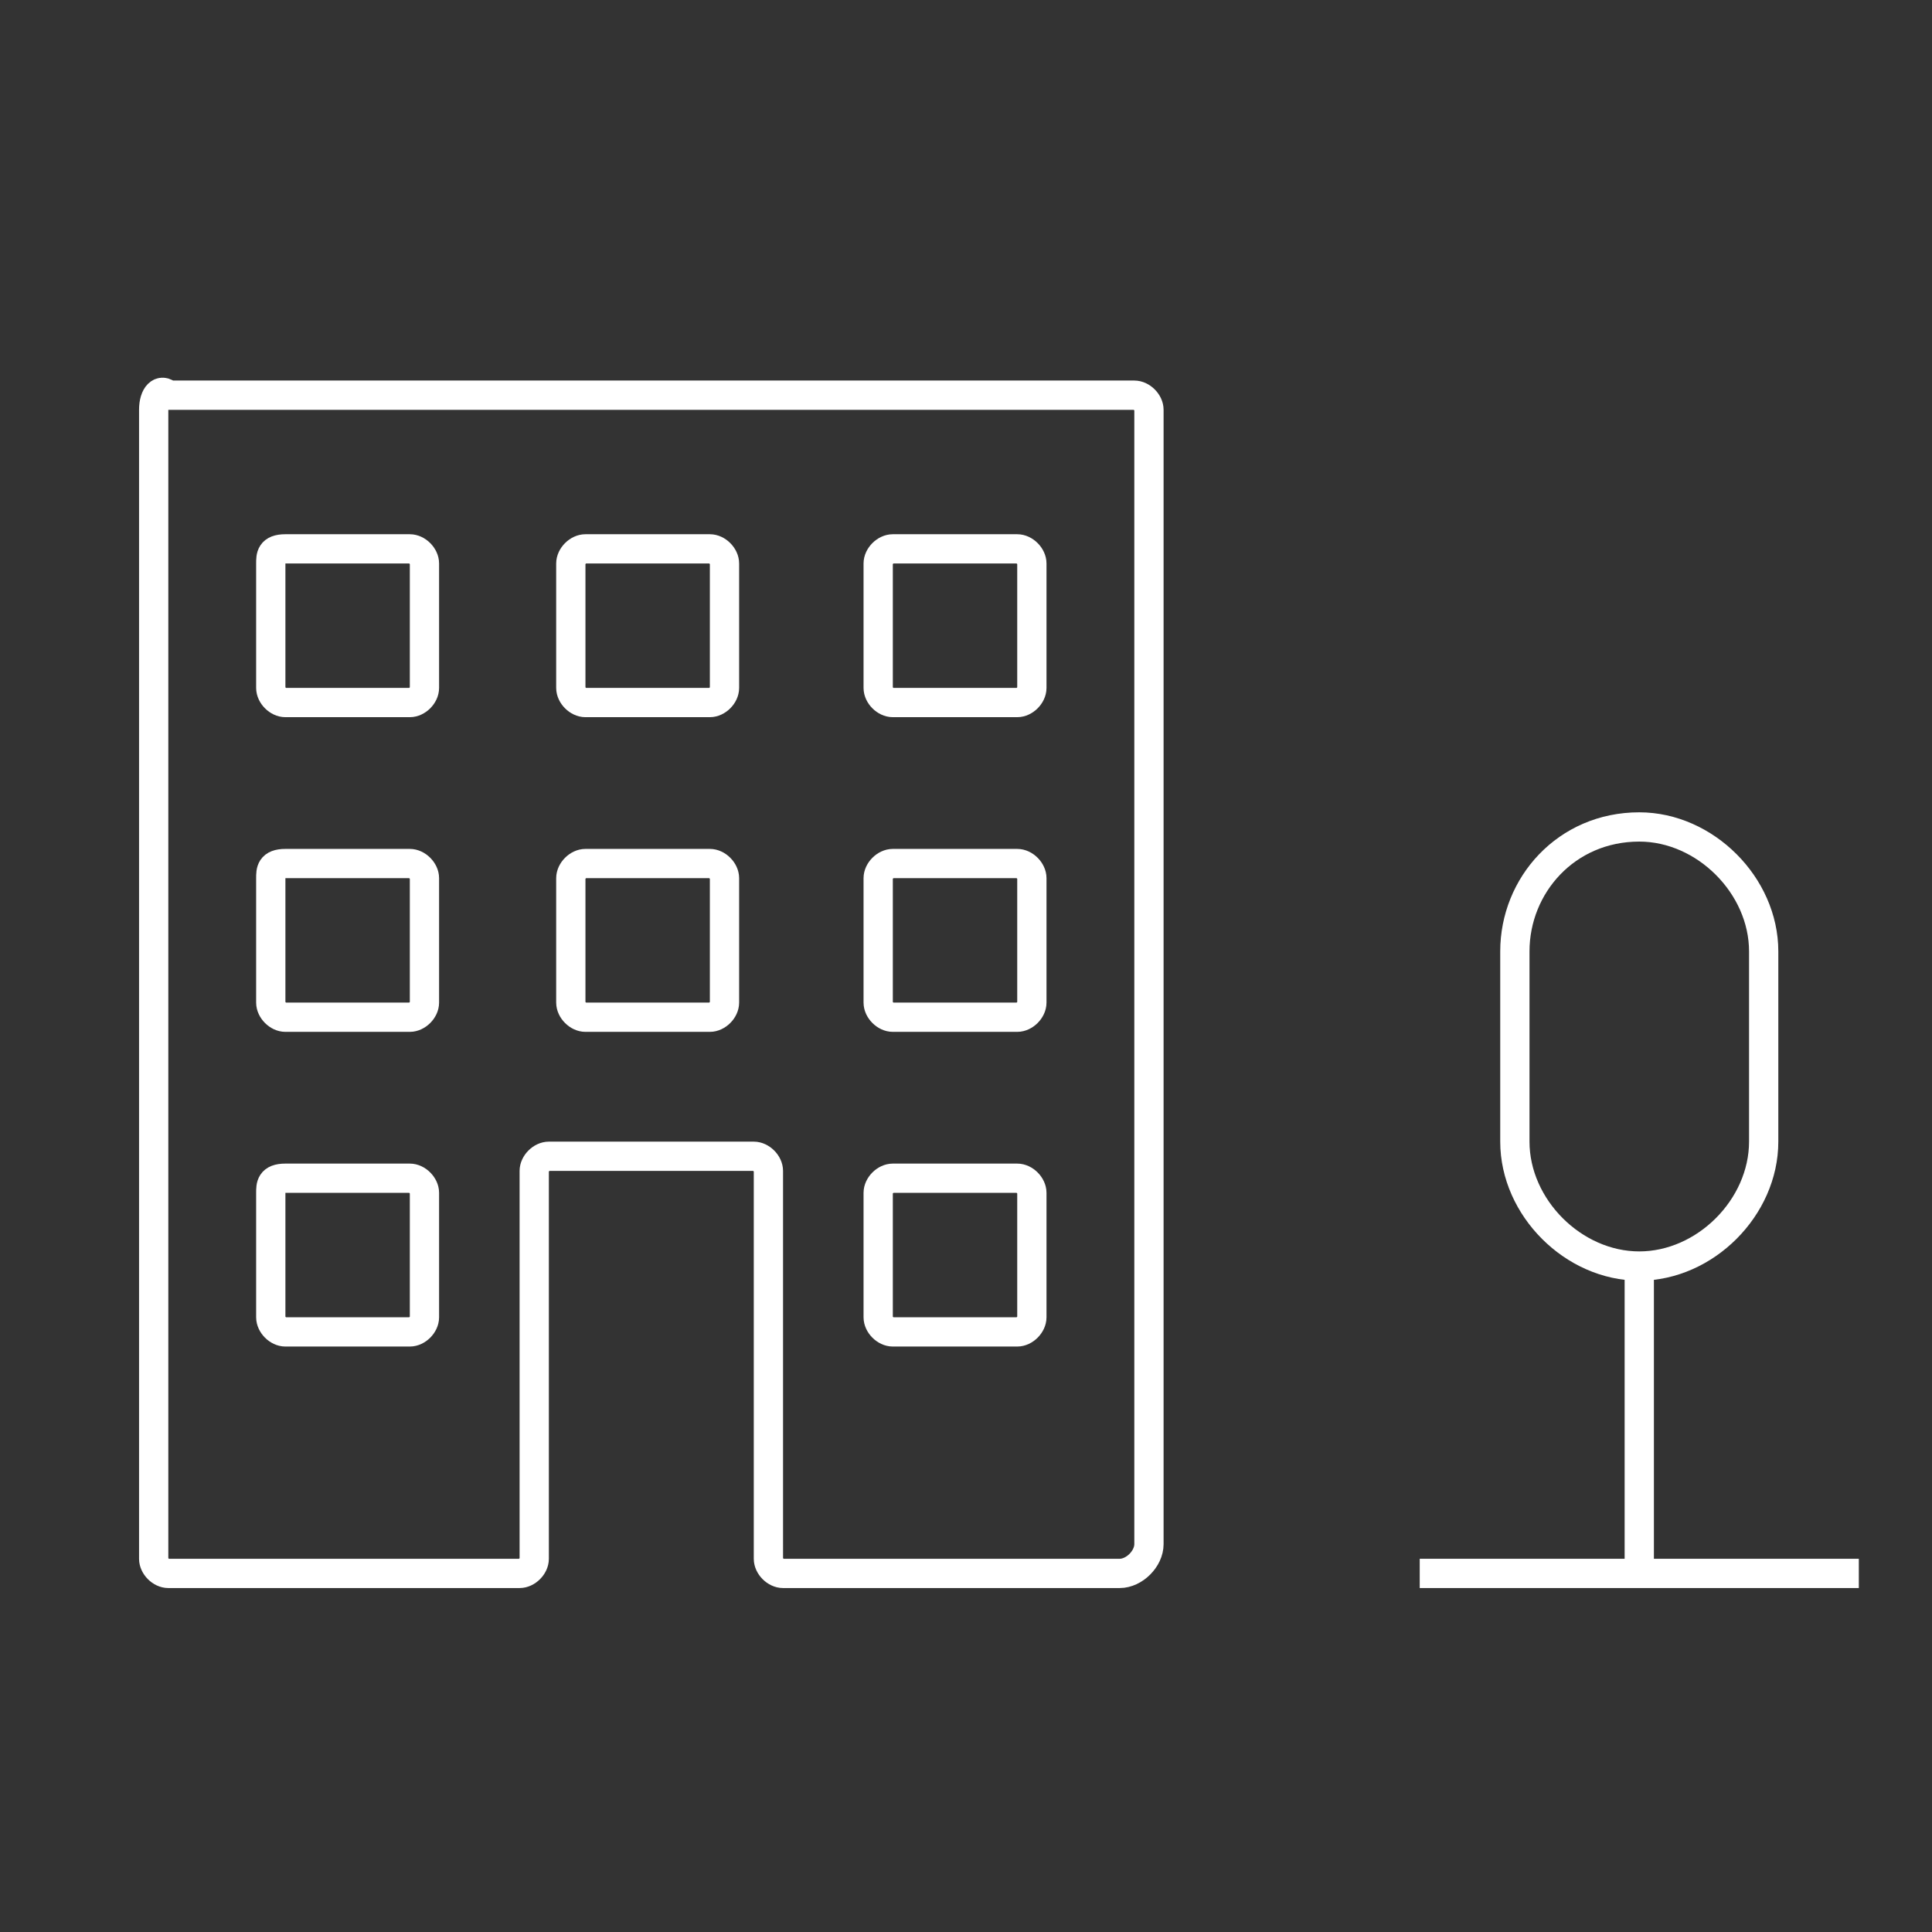
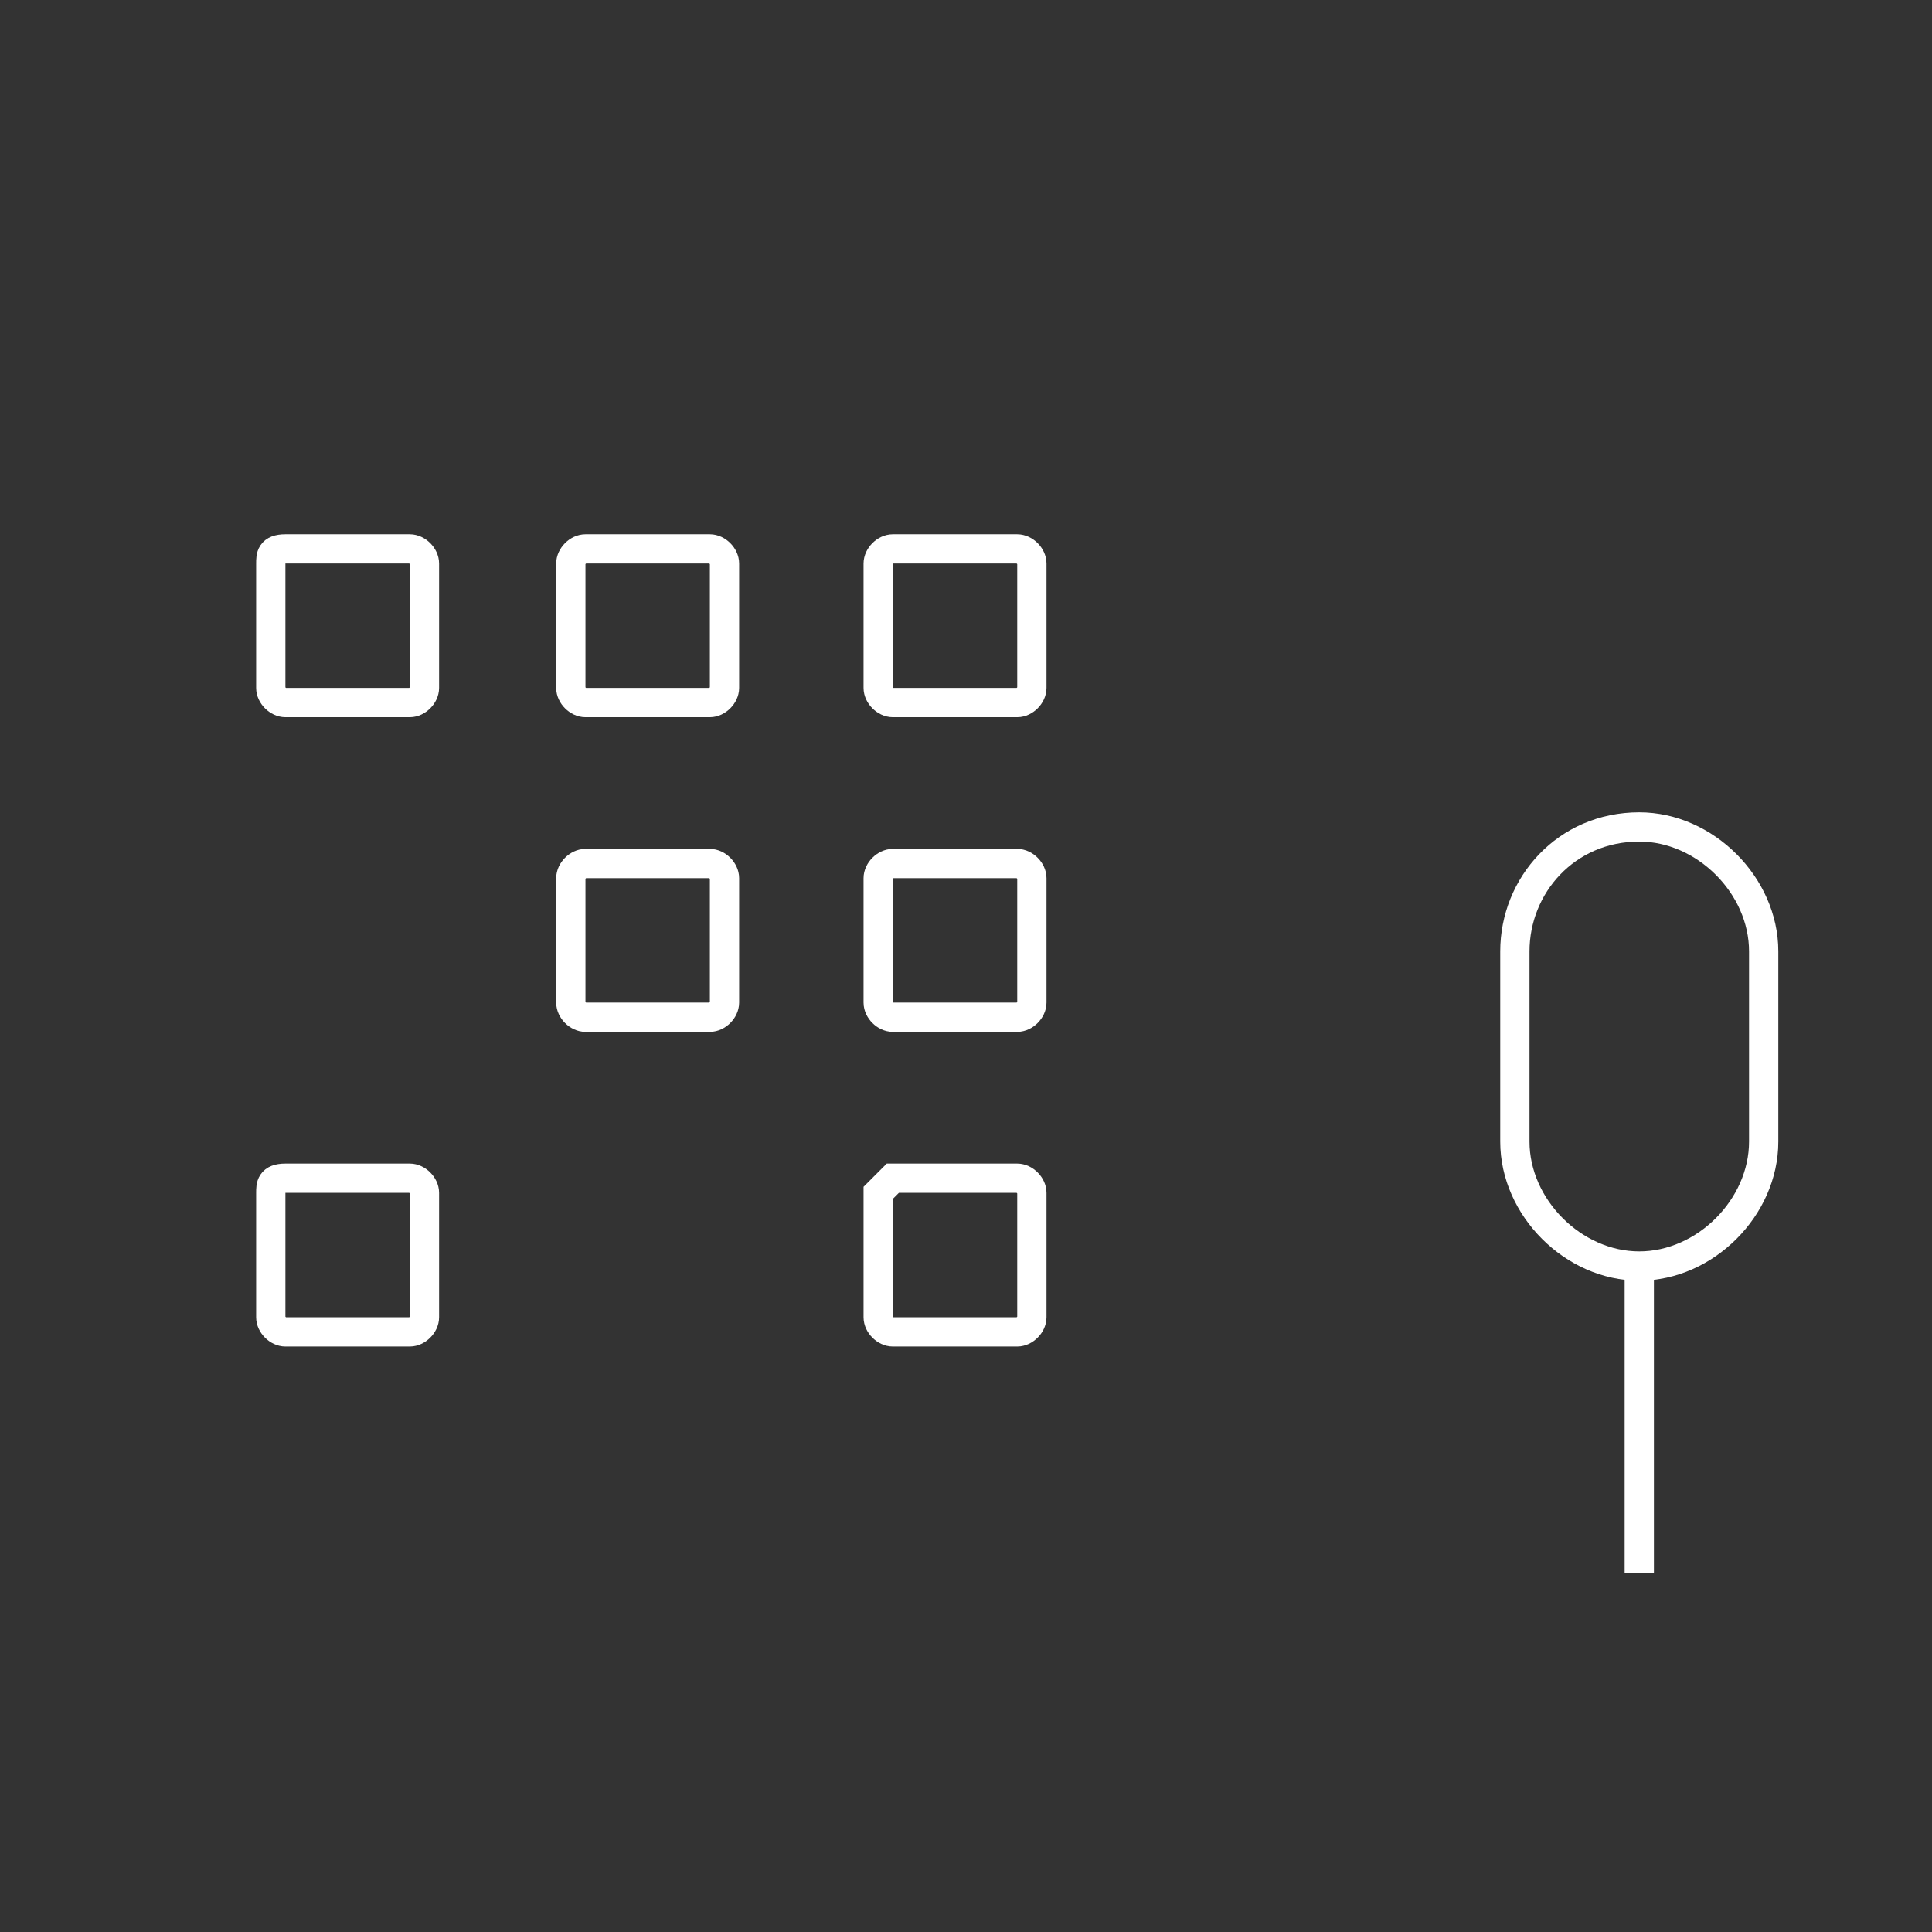
<svg xmlns="http://www.w3.org/2000/svg" version="1.1" x="0px" y="0px" viewBox="0 0 26.4 26.4" style="enable-background:new 0 0 26.4 26.4;" xml:space="preserve">
  <rect x="0" y="0" width="26.4" height="26.4" fill="#333333" stroke="none" />
  <style type="text/css">
	.st0{fill:none;stroke:#ffffff;stroke-width:0.4;stroke-miterlimit:100;}
</style>
  <g id="B">
    <g id="Business-small">
      <g>
-         <path class="st0" d="M2.3,5.4h13.2c0.1,0,0.2,0.1,0.2,0.2v15.5c0,0.2-0.2,0.4-0.4,0.4h-4.6c-0.1,0-0.2-0.1-0.2-0.2V16     c0-0.1-0.1-0.2-0.2-0.2H7.5c-0.1,0-0.2,0.1-0.2,0.2v5.3c0,0.1-0.1,0.2-0.2,0.2H2.3c-0.1,0-0.2-0.1-0.2-0.2c0-7,0-14.4,0-15.7     C2.1,5.4,2.2,5.3,2.3,5.4L2.3,5.4z" />
        <path class="st0" d="M3.9,7.5h1.7c0.1,0,0.2,0.1,0.2,0.2v1.7c0,0.1-0.1,0.2-0.2,0.2H3.9c-0.1,0-0.2-0.1-0.2-0.2V7.7     C3.7,7.6,3.7,7.5,3.9,7.5z" />
        <path class="st0" d="M8,7.5h1.7c0.1,0,0.2,0.1,0.2,0.2v1.7c0,0.1-0.1,0.2-0.2,0.2H8c-0.1,0-0.2-0.1-0.2-0.2V7.7     C7.8,7.6,7.9,7.5,8,7.5z" />
        <path class="st0" d="M12.2,7.5h1.7c0.1,0,0.2,0.1,0.2,0.2v1.7c0,0.1-0.1,0.2-0.2,0.2h-1.7c-0.1,0-0.2-0.1-0.2-0.2V7.7     C12,7.6,12.1,7.5,12.2,7.5z" />
-         <path class="st0" d="M3.9,11.8h1.7c0.1,0,0.2,0.1,0.2,0.2v1.7c0,0.1-0.1,0.2-0.2,0.2H3.9c-0.1,0-0.2-0.1-0.2-0.2V12     C3.7,11.9,3.7,11.8,3.9,11.8z" />
        <path class="st0" d="M8,11.8h1.7c0.1,0,0.2,0.1,0.2,0.2v1.7c0,0.1-0.1,0.2-0.2,0.2H8c-0.1,0-0.2-0.1-0.2-0.2V12     C7.8,11.9,7.9,11.8,8,11.8z" />
        <path class="st0" d="M12.2,11.8h1.7c0.1,0,0.2,0.1,0.2,0.2v1.7c0,0.1-0.1,0.2-0.2,0.2h-1.7c-0.1,0-0.2-0.1-0.2-0.2V12     C12,11.9,12.1,11.8,12.2,11.8z" />
        <path class="st0" d="M3.9,16.1h1.7c0.1,0,0.2,0.1,0.2,0.2v1.7c0,0.1-0.1,0.2-0.2,0.2H3.9c-0.1,0-0.2-0.1-0.2-0.2v-1.7     C3.7,16.2,3.7,16.1,3.9,16.1z" />
-         <path class="st0" d="M12.2,16.1h1.7c0.1,0,0.2,0.1,0.2,0.2v1.7c0,0.1-0.1,0.2-0.2,0.2h-1.7c-0.1,0-0.2-0.1-0.2-0.2v-1.7     C12,16.2,12.1,16.1,12.2,16.1z" />
+         <path class="st0" d="M12.2,16.1h1.7c0.1,0,0.2,0.1,0.2,0.2v1.7c0,0.1-0.1,0.2-0.2,0.2h-1.7c-0.1,0-0.2-0.1-0.2-0.2v-1.7     z" />
      </g>
      <g>
-         <line class="st0" x1="19.4" y1="21.5" x2="25.4" y2="21.5" />
        <g>
          <line class="st0" x1="22.4" y1="21.5" x2="22.4" y2="17.2" />
          <path class="st0" d="M22.4,11.3L22.4,11.3c0.9,0,1.7,0.8,1.7,1.7v2.6c0,0.9-0.8,1.7-1.7,1.7h0c-0.9,0-1.7-0.8-1.7-1.7V13      C20.7,12.1,21.4,11.3,22.4,11.3z" />
        </g>
      </g>
    </g>
  </g>
  <g id="Ebene_1">
</g>
</svg>